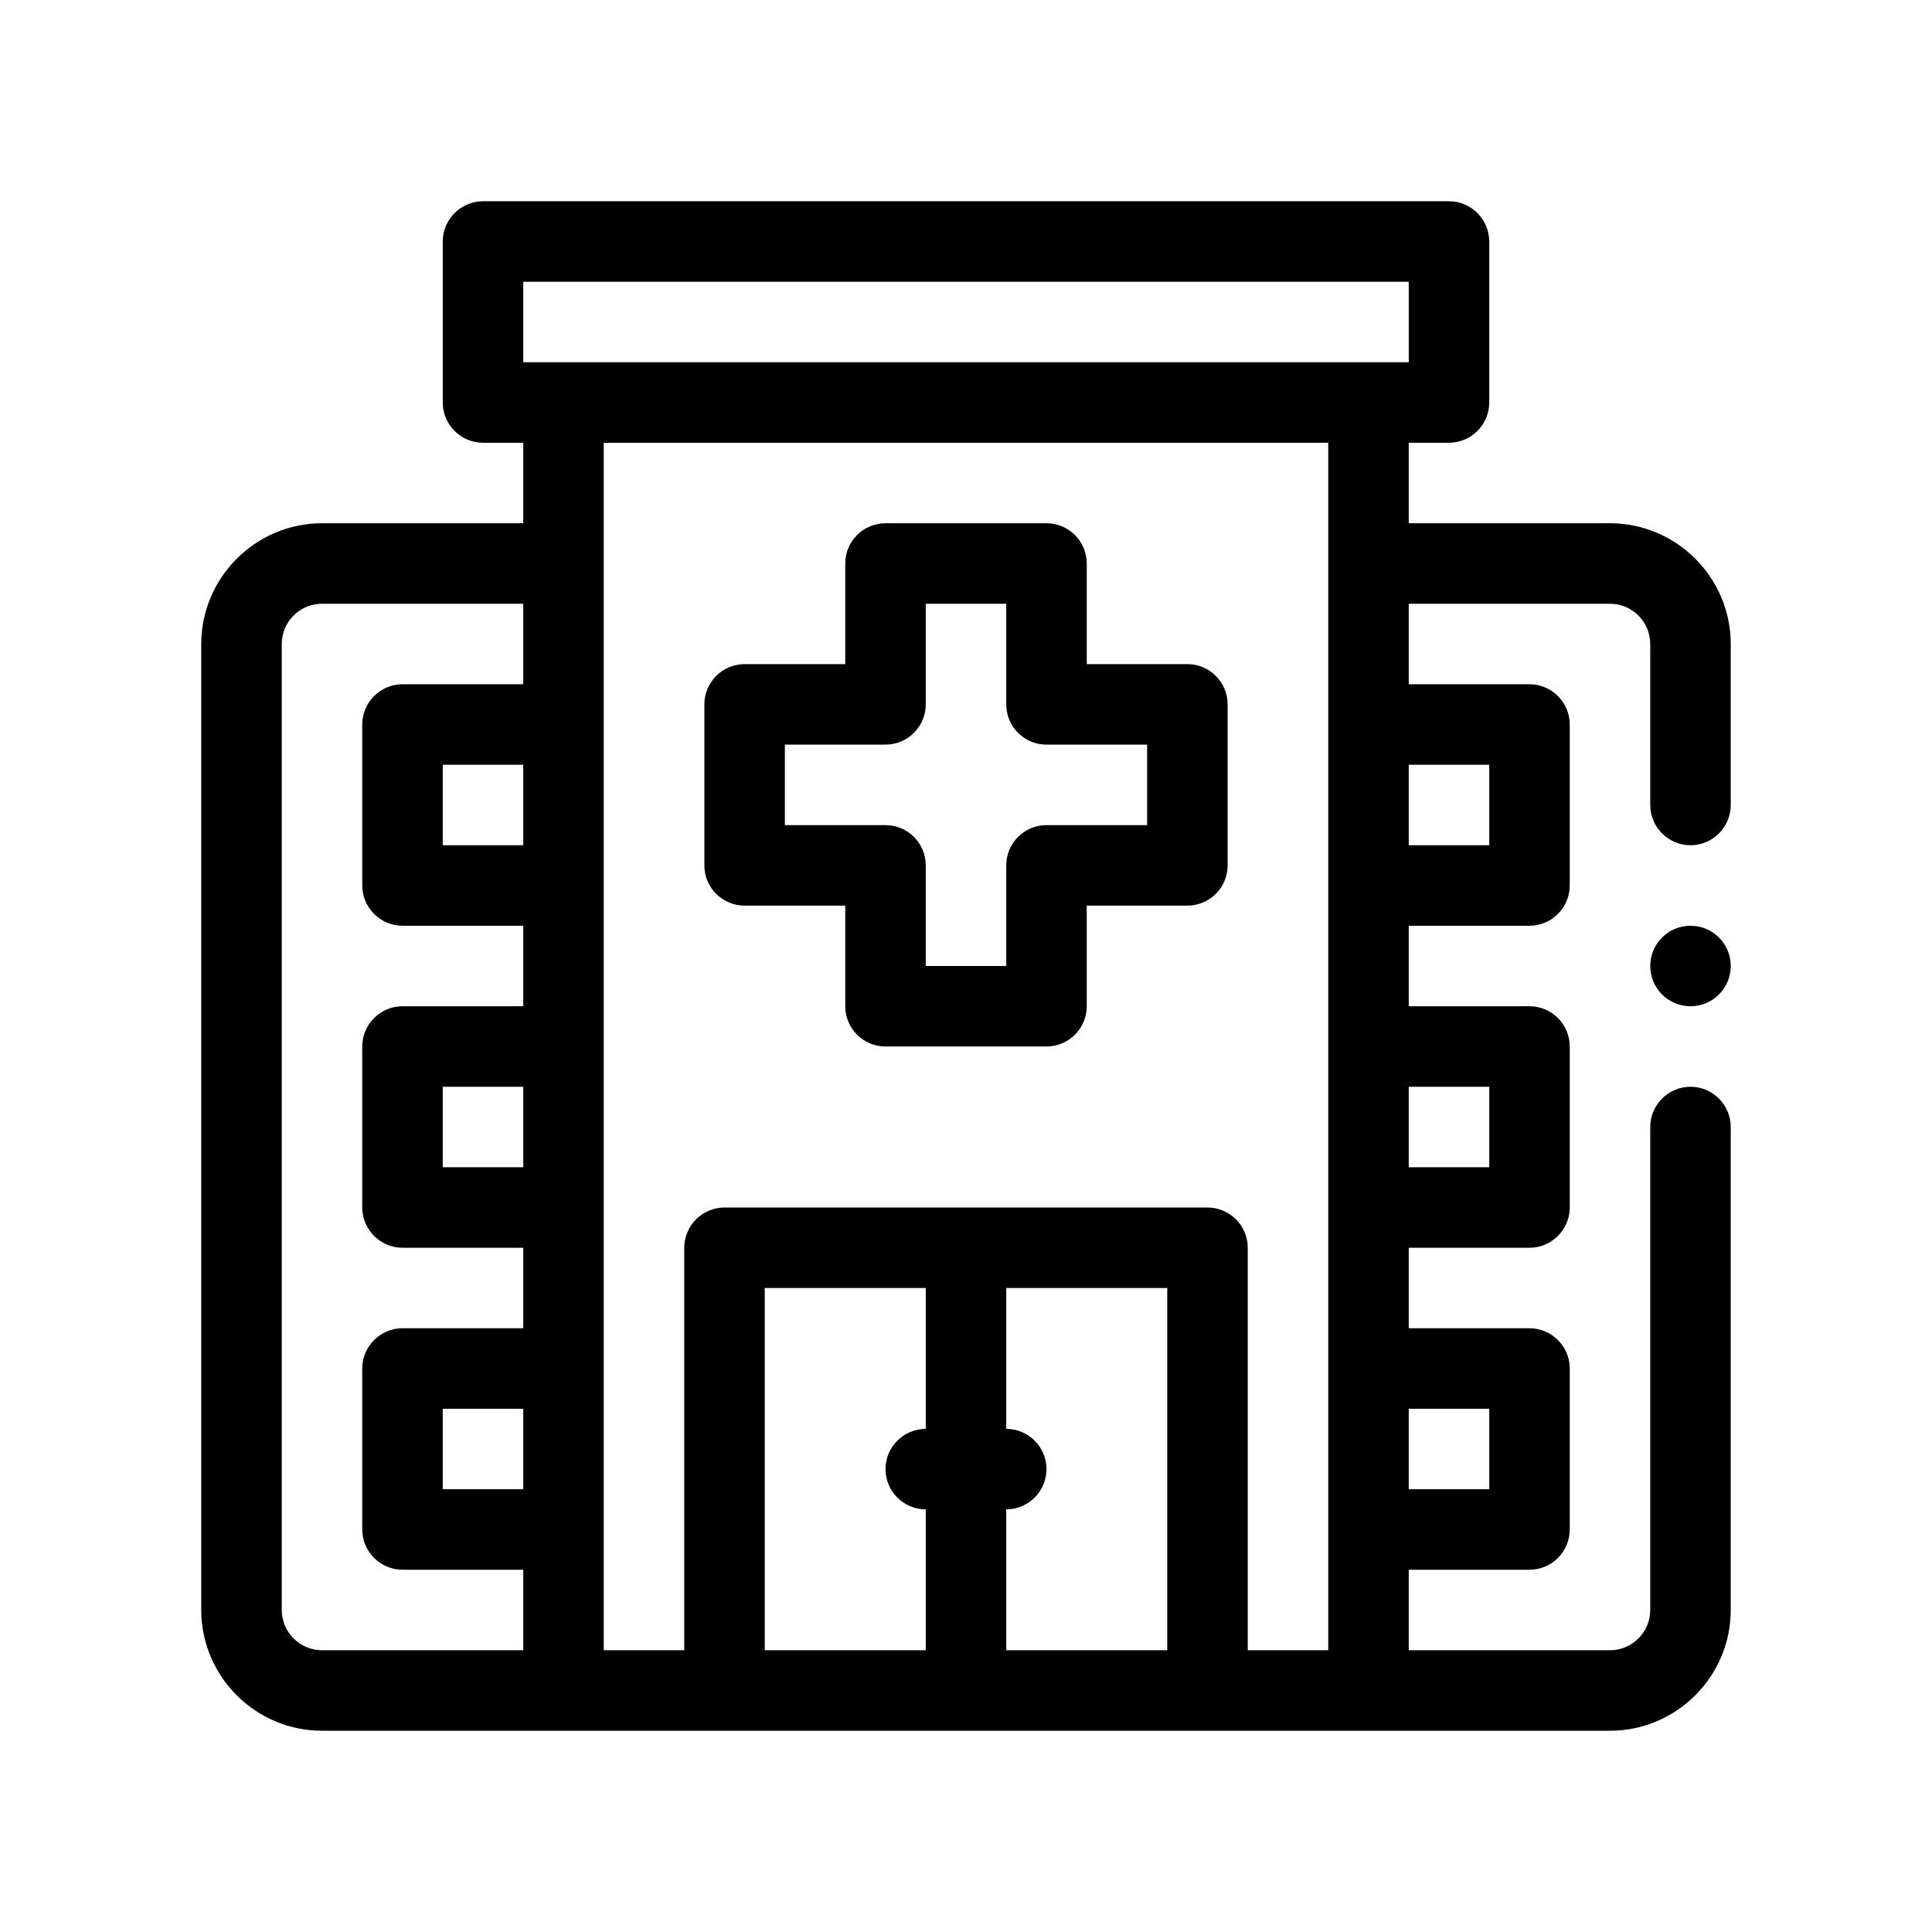
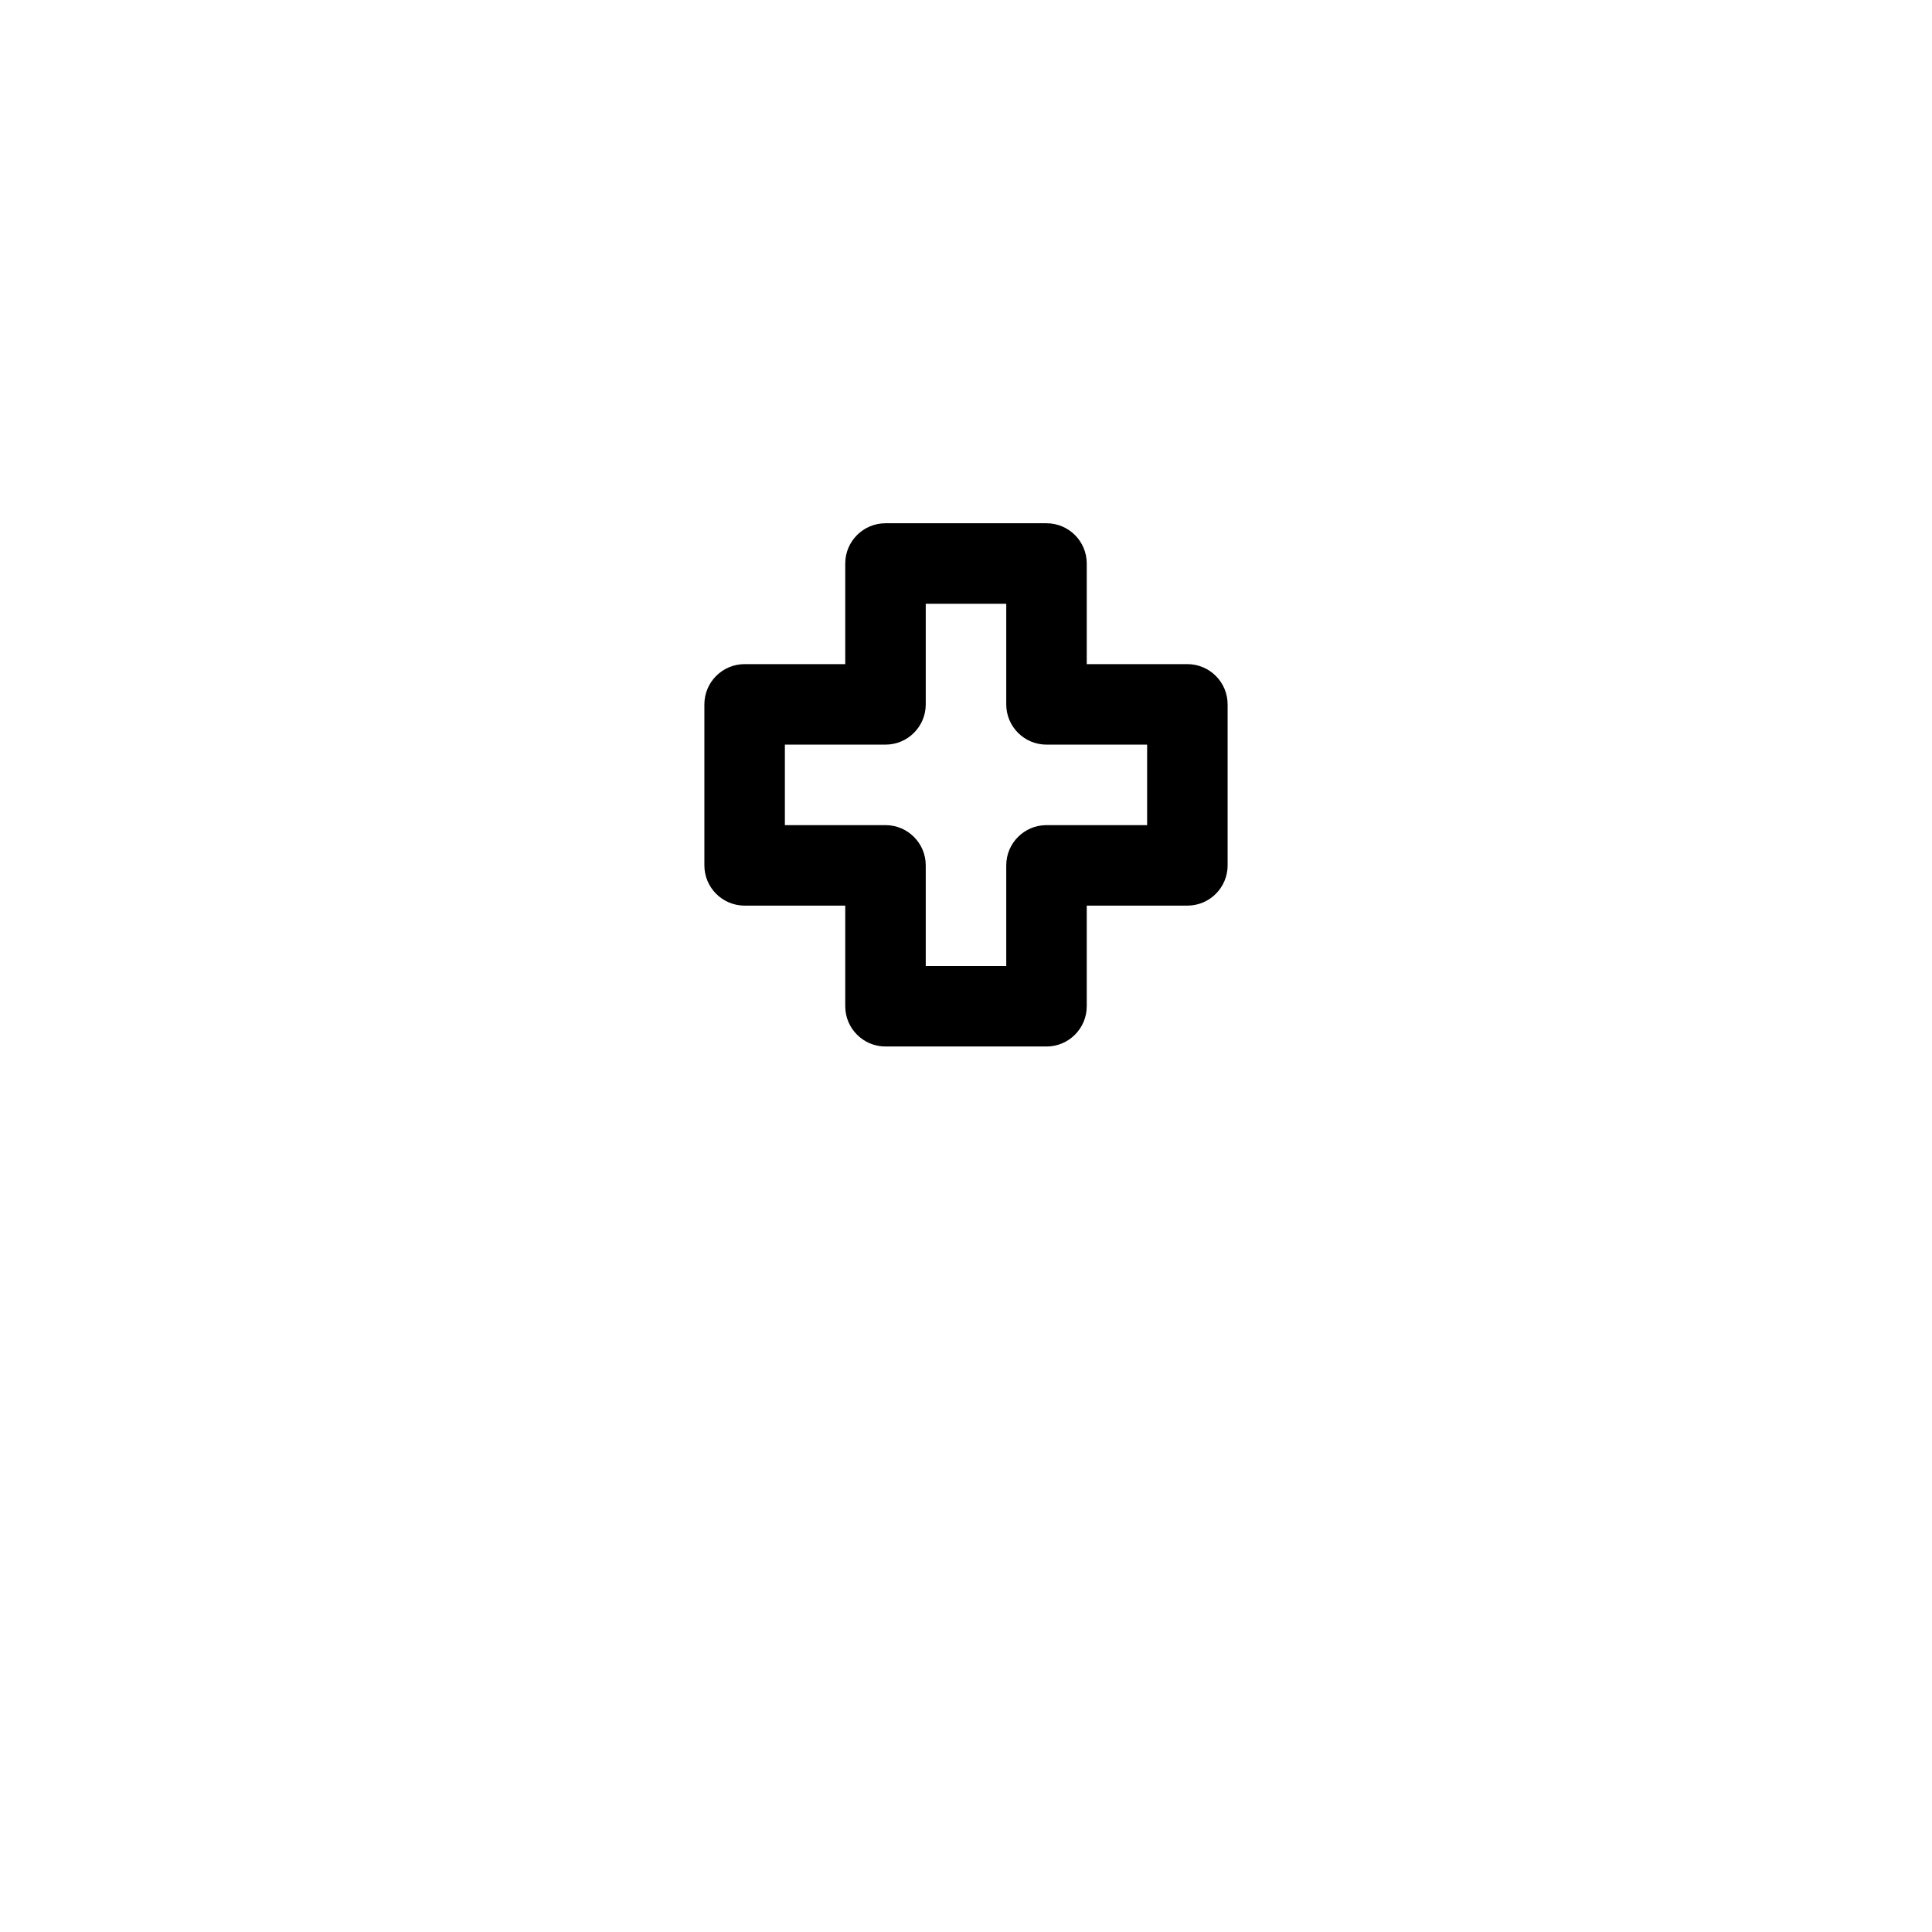
<svg xmlns="http://www.w3.org/2000/svg" id="Outline" version="1.1" viewBox="0 0 48 48">
-   <path d="M42,21c.55,0,1-.45,1-1v-4c0-1.65-1.35-3-3-3h-5v-2h1c.55,0,1-.45,1-1v-4c0-.55-.45-1-1-1H12c-.55,0-1,.45-1,1v4c0,.55.45,1,1,1h1v2h-5c-1.65,0-3,1.35-3,3v24c0,1.65,1.35,3,3,3h32c1.65,0,3-1.35,3-3v-12c0-.55-.45-1-1-1s-1,.45-1,1v12c0,.55-.45,1-1,1h-5v-2h3c.55,0,1-.45,1-1v-4c0-.55-.45-1-1-1h-3v-2h3c.55,0,1-.45,1-1v-4c0-.55-.45-1-1-1h-3v-2h3c.55,0,1-.45,1-1v-4c0-.55-.45-1-1-1h-3v-2h5c.55,0,1,.45,1,1v4c0,.55.45,1,1,1ZM13,37h-2v-2h2v2ZM13,29h-2v-2h2v2ZM13,21h-2v-2h2v2ZM13,17h-3c-.55,0-1,.45-1,1v4c0,.55.45,1,1,1h3v2h-3c-.55,0-1,.45-1,1v4c0,.55.45,1,1,1h3v2h-3c-.55,0-1,.45-1,1v4c0,.55.45,1,1,1h3v2h-5c-.55,0-1-.45-1-1v-24c0-.55.45-1,1-1h5v2ZM23,35.5c-.55,0-1,.45-1,1s.45,1,1,1v3.5h-4v-9h4v3.5ZM29,41h-4v-3.5c.55,0,1-.45,1-1s-.45-1-1-1v-3.5h4v9ZM33,41h-2v-10c0-.55-.45-1-1-1h-12c-.55,0-1,.45-1,1v10h-2V11h18v30ZM37,35v2h-2v-2h2ZM37,27v2h-2v-2h2ZM37,19v2h-2v-2h2ZM13,9v-2h22v2H13Z" style="fill: #000; stroke-width: 0px;" />
  <path d="M18.5,22.5h2.5v2.5c0,.552.448,1,1,1h4c.552,0,1-.448,1-1v-2.5h2.5c.552,0,1-.448,1-1v-4c0-.552-.448-1-1-1h-2.5v-2.5c0-.552-.448-1-1-1h-4c-.552,0-1,.448-1,1v2.5h-2.5c-.552,0-1,.448-1,1v4c0,.552.448,1,1,1ZM19.5,18.5h2.5c.552,0,1-.448,1-1v-2.5h2v2.5c0,.552.448,1,1,1h2.5v2h-2.5c-.552,0-1,.448-1,1v2.5h-2v-2.5c0-.552-.448-1-1-1h-2.5v-2Z" style="fill: #000; stroke-width: 0px;" />
-   <circle cx="42" cy="24" r="1" style="fill: #000; stroke-width: 0px;" />
</svg>